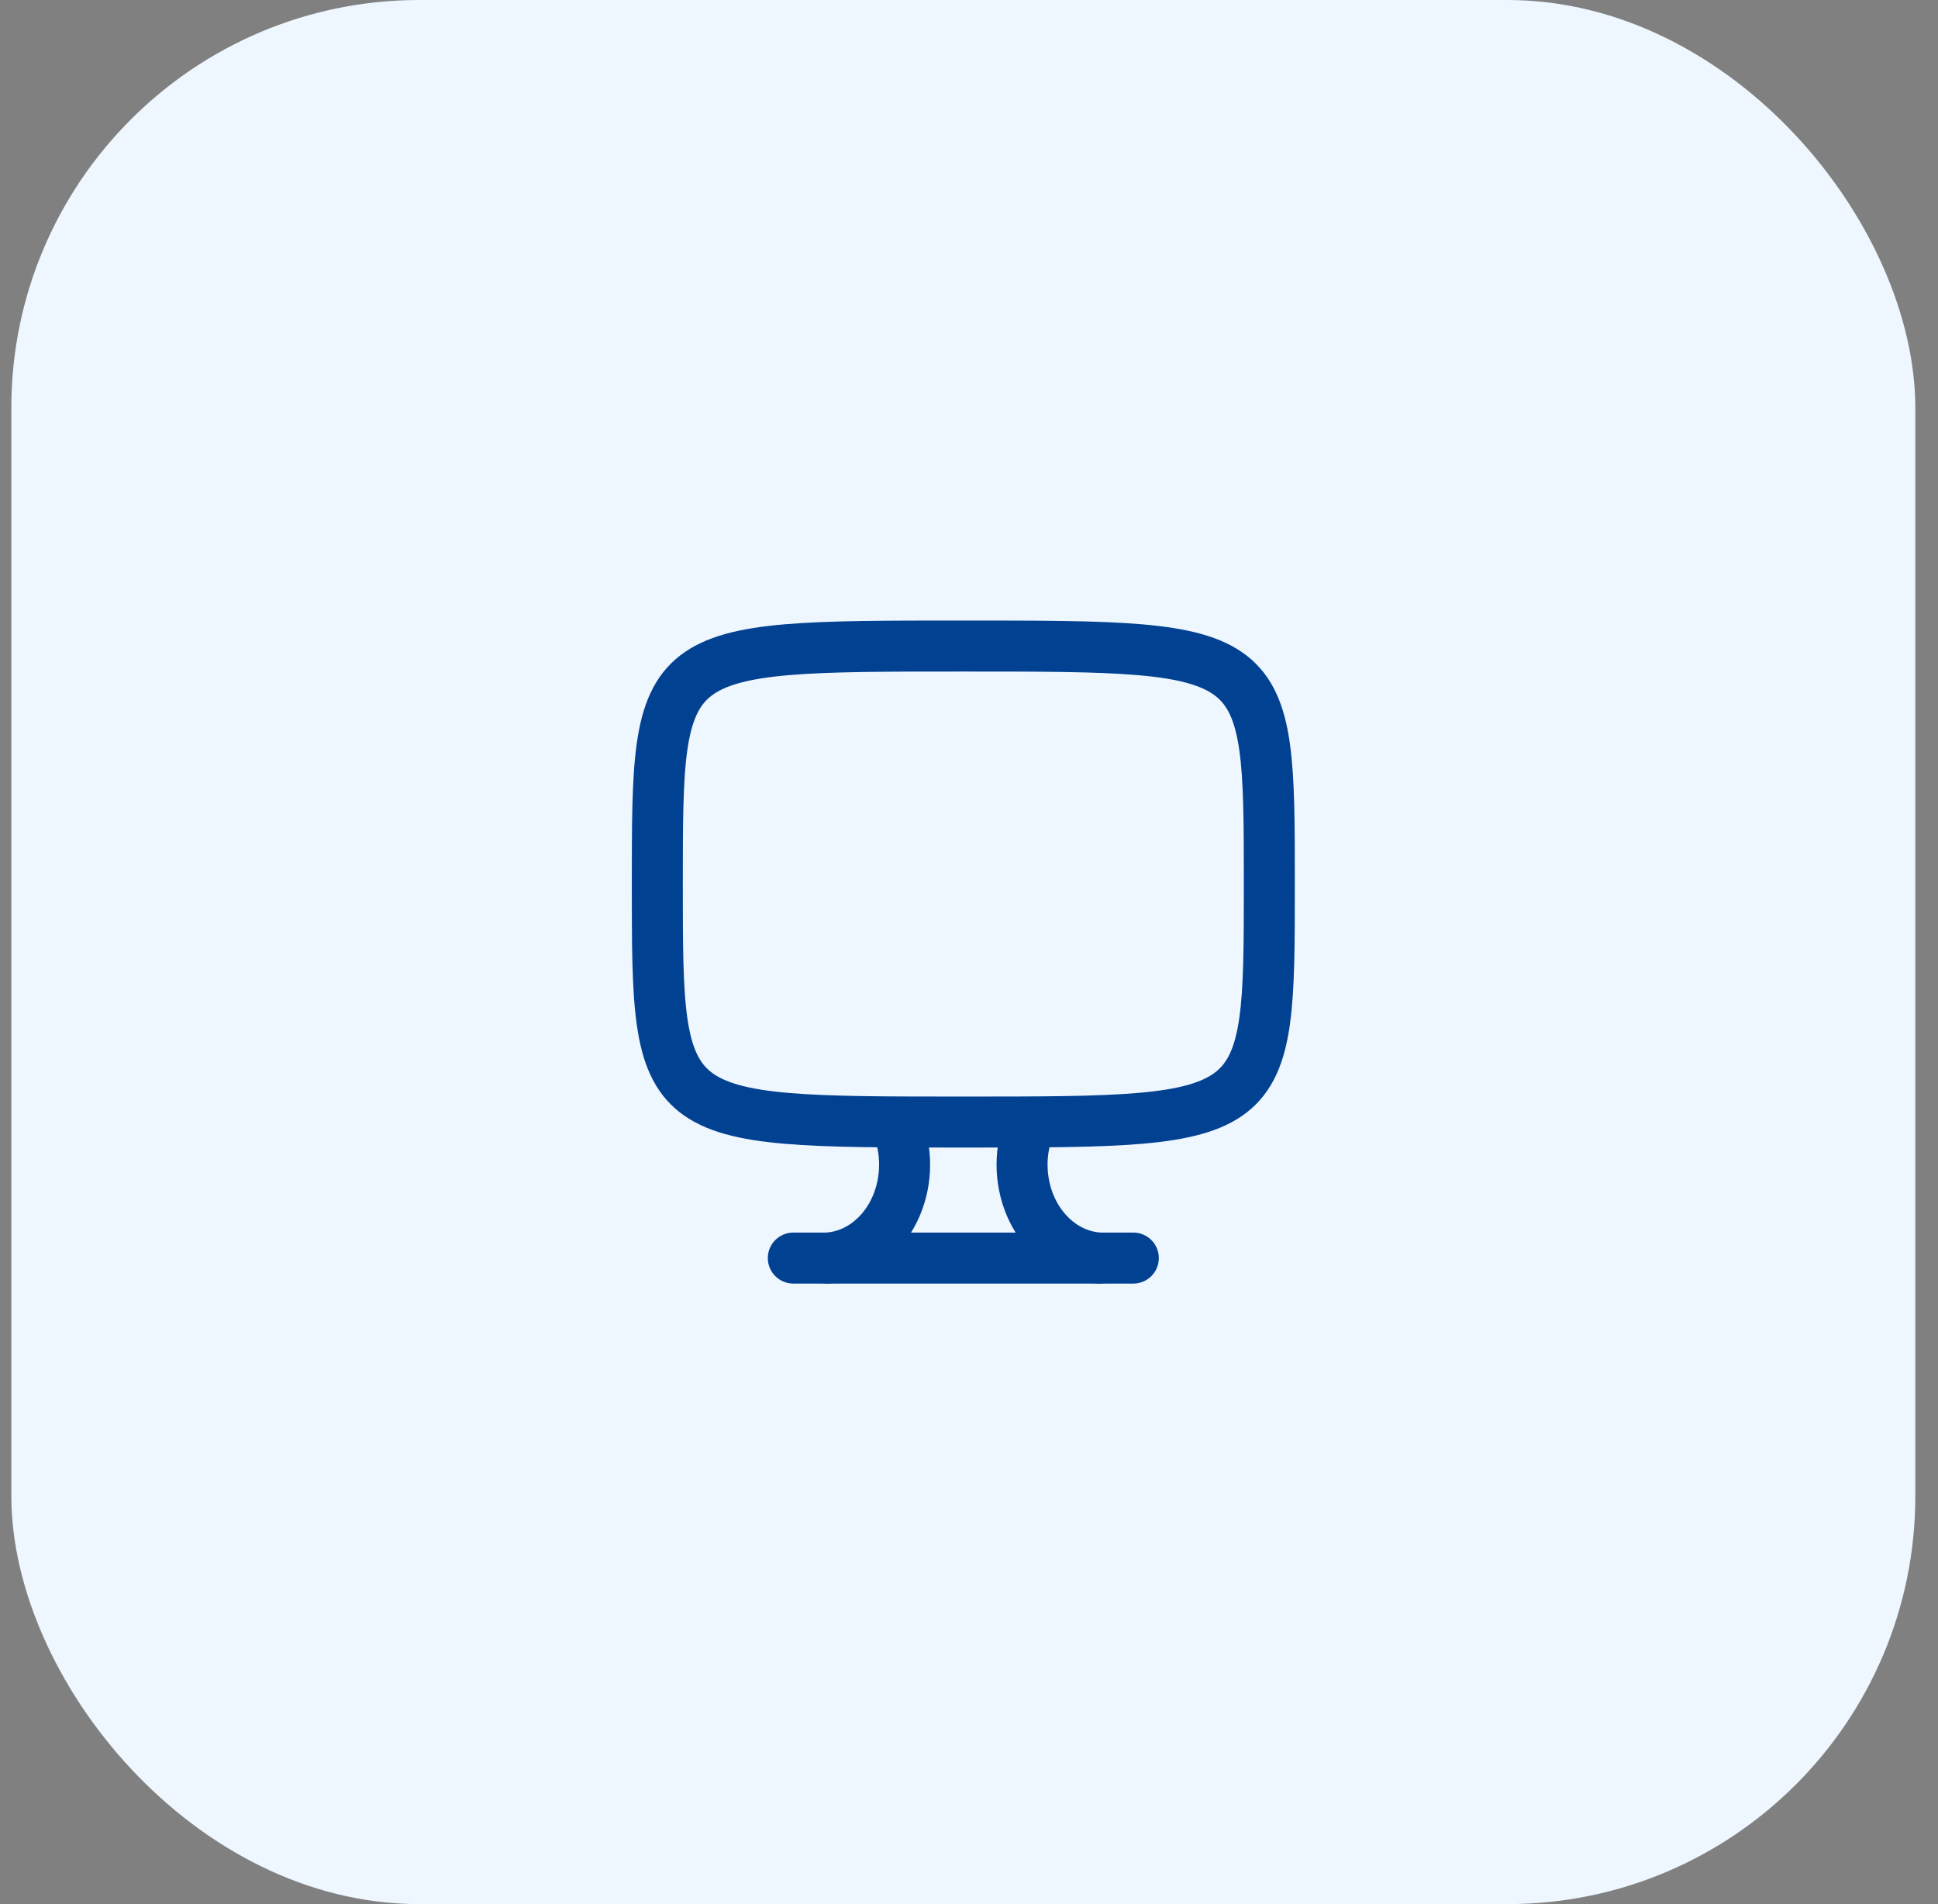
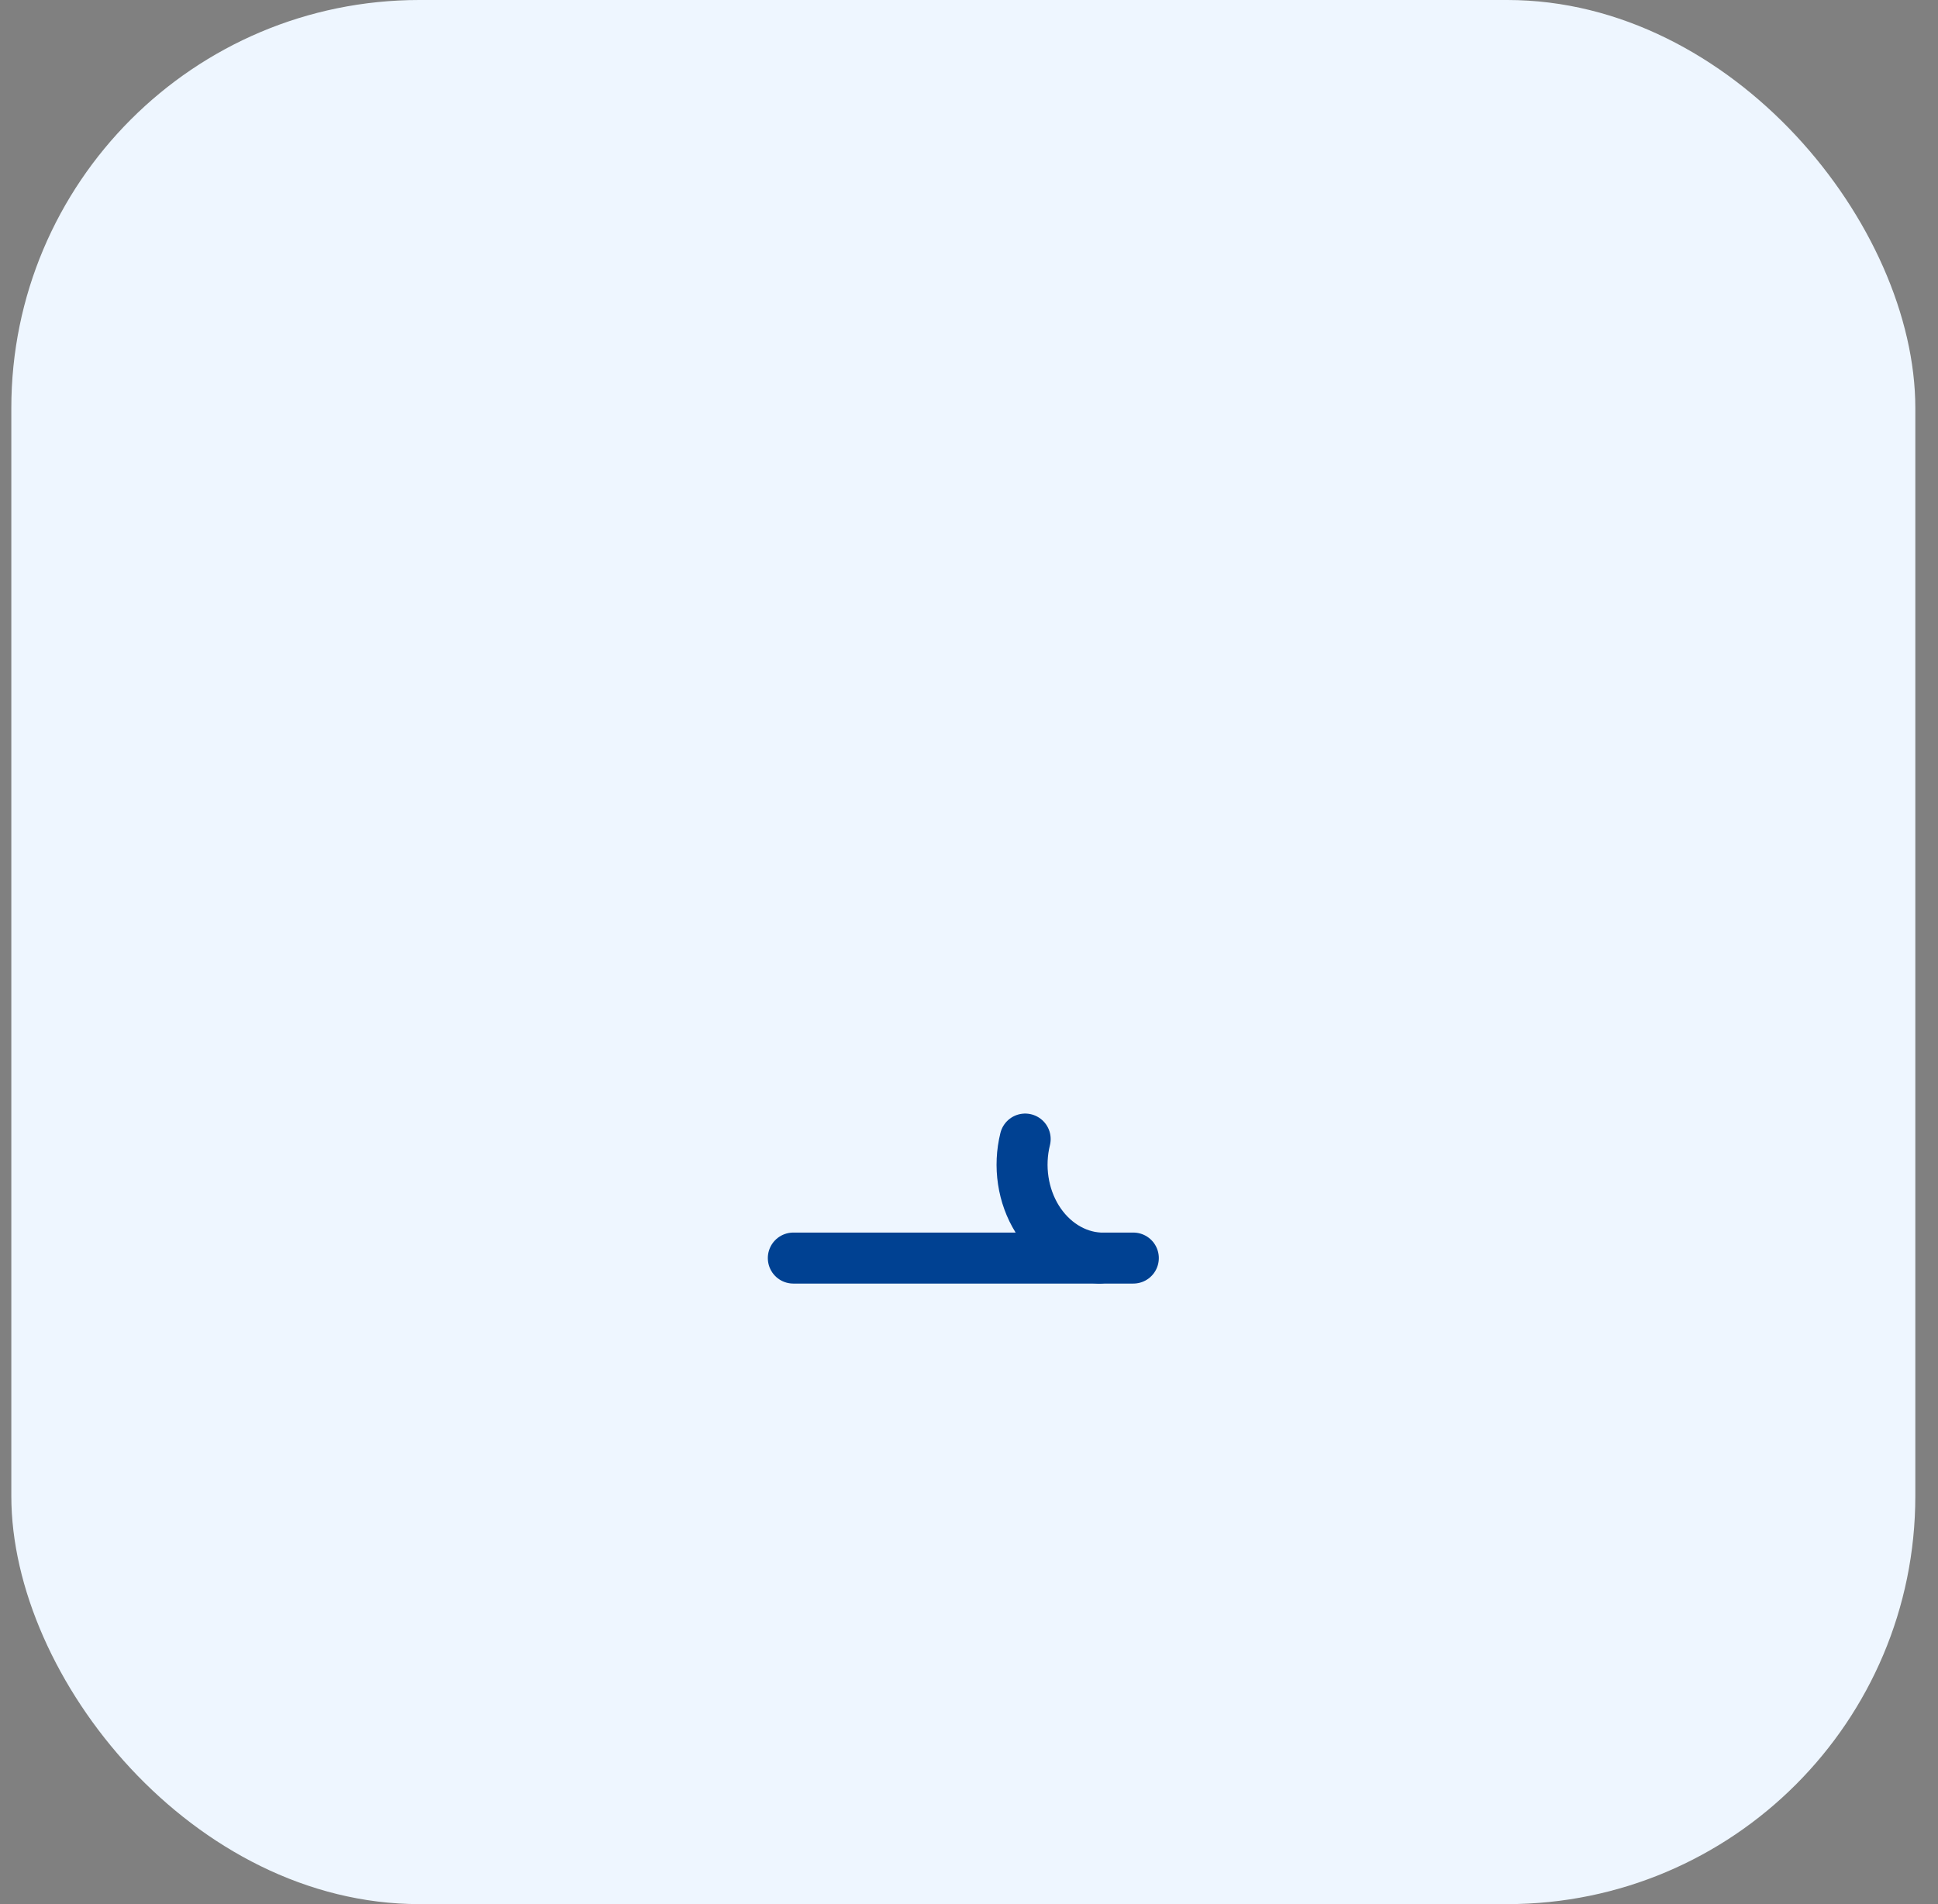
<svg xmlns="http://www.w3.org/2000/svg" width="57" height="56" viewBox="0 0 57 56" fill="none">
  <rect x="0" y="0" width="57" height="56" fill="#808080" stroke="none" />
  <rect x="0.333" width="56" height="56" rx="12" fill="#EEF6FF" />
  <path d="M23.333 37H33.333" stroke="#004192" stroke-width="1.5" stroke-linecap="round" stroke-linejoin="round" />
-   <path d="M28.333 33C37.333 33 37.333 33 37.333 26C37.333 19 37.333 19 28.333 19C19.333 19 19.333 19 19.333 26C19.333 33 19.333 33 28.333 33Z" stroke="#004192" stroke-width="1.5" stroke-linecap="round" stroke-linejoin="round" />
-   <path d="M24.333 37C24.693 36.978 25.044 36.864 25.36 36.665C25.677 36.466 25.95 36.188 26.159 35.852C26.369 35.516 26.509 35.13 26.571 34.723C26.632 34.315 26.613 33.898 26.514 33.5" stroke="#004192" stroke-width="1.5" stroke-linecap="round" stroke-linejoin="round" />
  <path d="M32.333 37C31.973 36.978 31.622 36.864 31.306 36.665C30.99 36.466 30.717 36.188 30.507 35.852C30.298 35.516 30.157 35.13 30.096 34.723C30.034 34.315 30.054 33.898 30.152 33.5" stroke="#004192" stroke-width="1.5" stroke-linecap="round" stroke-linejoin="round" />
</svg>